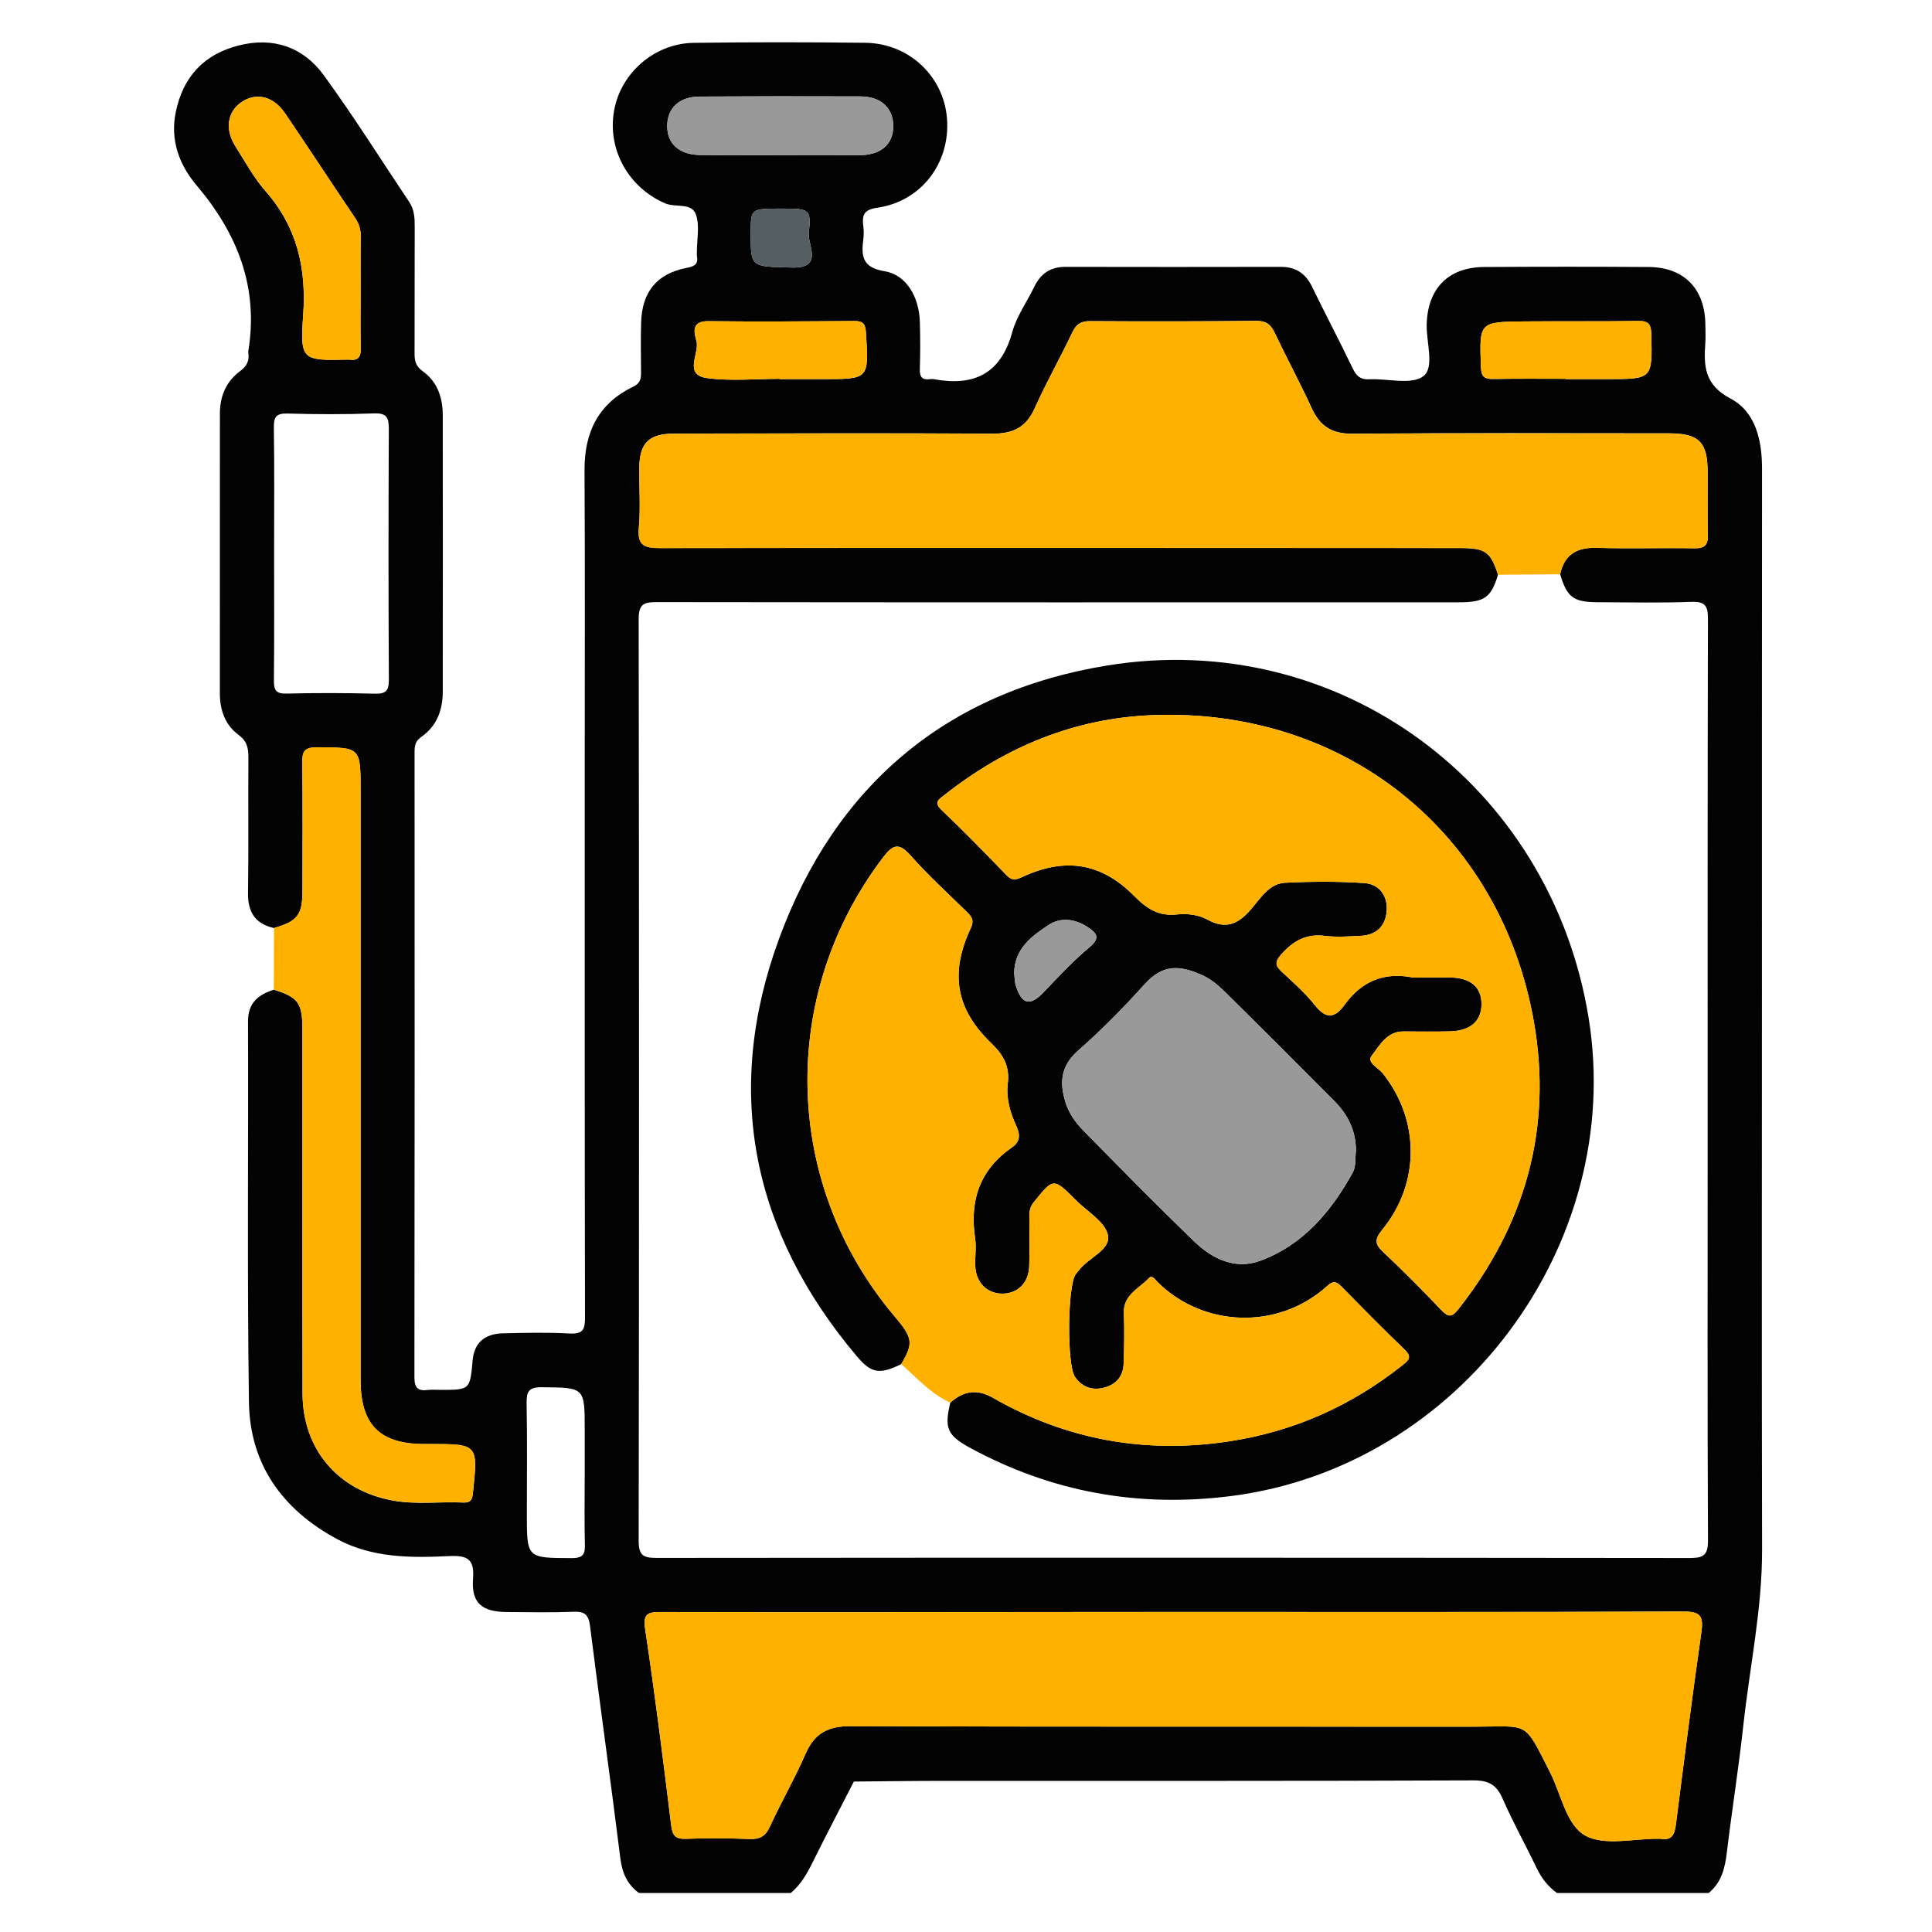
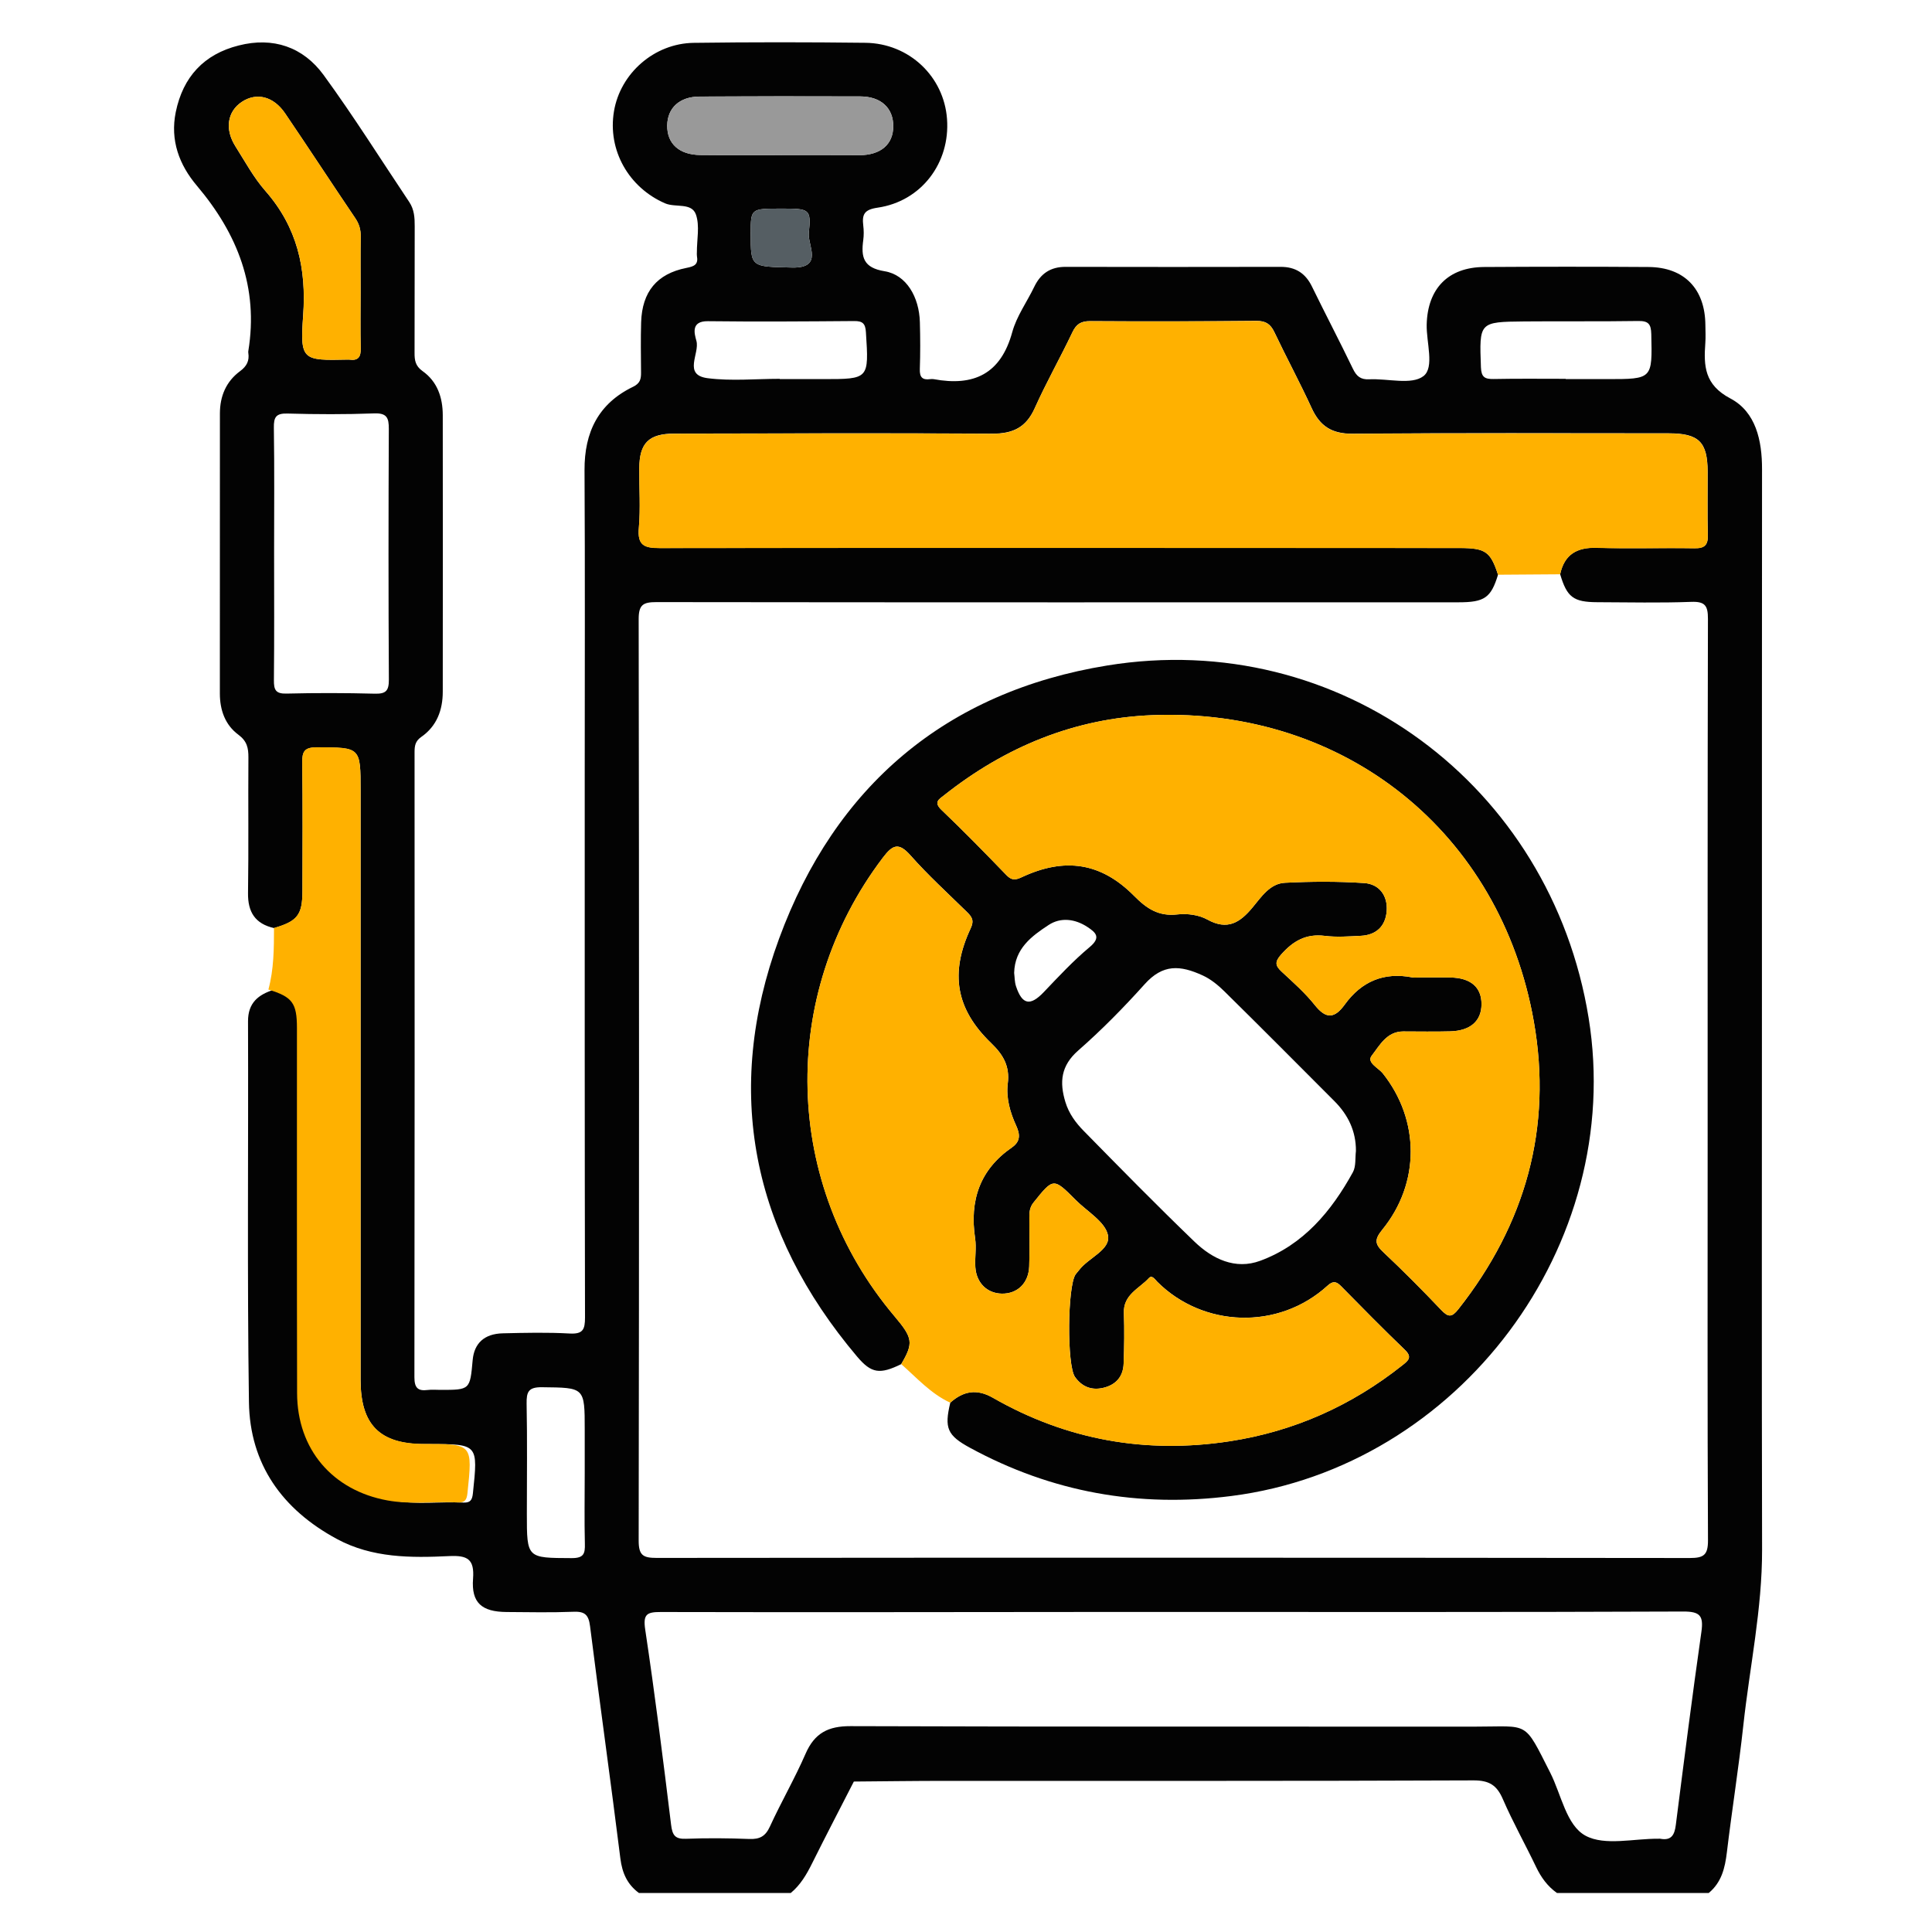
<svg xmlns="http://www.w3.org/2000/svg" id="Layer_1" x="0px" y="0px" viewBox="0 0 400 400" style="enable-background:new 0 0 400 400;" xml:space="preserve">
  <style type="text/css">	.st0{fill:#030303;}	.st1{fill:#FFB100;}	.st2{fill:#999999;}	.st3{fill:#555E63;}</style>
  <g>
    <path class="st0" d="M132.28,391.92c-2.41-1.78-3.46-4.12-3.84-7.15c-2-16.05-4.26-32.06-6.28-48.11c-0.3-2.39-1.13-3.06-3.46-2.96  c-4.6,0.18-9.21,0.08-13.82,0.05c-5.14-0.04-7.32-1.9-6.94-6.89c0.31-4.07-1.16-4.86-4.89-4.69c-7.96,0.38-15.96,0.42-23.3-3.54  c-11.3-6.1-18.03-15.47-18.21-28.35c-0.38-26.27-0.1-52.55-0.19-78.83c-0.01-3.85,2.15-5.53,5.35-6.54  c4.97,1.52,5.91,2.77,5.91,8.01c0.01,25.19-0.04,50.38,0.03,75.57c0.03,11.58,7.31,20.12,18.72,22.19  c4.82,0.87,9.71,0.19,14.55,0.41c1.43,0.07,1.85-0.48,2-1.91c1.07-10.2,1.11-10.2-9.01-10.2c-0.37,0-0.75,0-1.12,0  c-9.17-0.01-13.12-4-13.12-13.26c0-40.65,0-81.3,0-121.95c0-9.12,0-9.01-9.08-9.03c-2.61-0.01-3.03,0.92-3,3.22  c0.12,8.85,0.06,17.71,0.04,26.56c-0.01,4.92-1.04,6.22-5.88,7.63c-3.89-0.88-5.45-3.29-5.39-7.27c0.14-9.35,0.01-18.7,0.08-28.05  c0.01-1.96-0.28-3.38-2.07-4.71c-2.74-2.02-3.84-5.1-3.84-8.54c0.01-19.33,0-38.65,0.01-57.98c0-3.57,1.28-6.62,4.18-8.76  c1.38-1.02,1.95-2.15,1.7-3.78c-0.02-0.12-0.02-0.25,0-0.37c2.15-13.18-2.22-24.27-10.64-34.23c-3.65-4.31-5.58-9.4-4.38-15.26  c1.5-7.31,5.86-11.99,13.05-13.79C56.54,7.6,62.76,9.72,67,15.53c6.23,8.54,11.86,17.52,17.74,26.31c1.02,1.53,1.13,3.23,1.12,5.01  c-0.03,8.73,0,17.46-0.03,26.18c-0.01,1.55,0.16,2.73,1.64,3.79c3.08,2.17,4.19,5.48,4.2,9.14c0.02,19.08,0.02,38.15,0,57.23  c0,3.81-1.23,7.15-4.46,9.39c-1.24,0.86-1.38,1.85-1.38,3.15c0.02,43.14,0.03,86.28-0.03,129.42c0,2.2,0.72,2.89,2.77,2.63  c0.86-0.11,1.74-0.02,2.62-0.02c6.12,0,6.12,0,6.67-6.16c0.31-3.48,2.4-5.46,6.24-5.55c4.61-0.11,9.24-0.22,13.84,0.04  c2.76,0.15,3.18-0.83,3.18-3.33c-0.08-37.28-0.06-74.56-0.06-111.84c0-21.2,0.08-42.39-0.04-63.59  c-0.04-7.85,2.88-13.79,10.05-17.25c1.46-0.71,1.66-1.6,1.65-2.92c-0.02-3.49-0.09-6.99,0.02-10.47  c0.21-6.27,3.25-10.01,9.37-11.22c1.69-0.33,2.5-0.72,2.18-2.49c-0.04-0.24-0.01-0.5-0.01-0.75c-0.01-2.62,0.62-5.46-0.19-7.8  c-0.88-2.55-4.23-1.4-6.39-2.33c-7.5-3.25-11.95-10.98-10.58-19.08c1.32-7.84,8.33-14.04,16.51-14.15  c11.84-0.16,23.69-0.15,35.54-0.01c9.06,0.11,16.25,6.97,16.9,15.75c0.68,9.12-5.32,17.08-14.39,18.39  c-2.78,0.4-3.22,1.42-2.95,3.7c0.12,0.98,0.13,2.01,0,2.99c-0.48,3.52-0.02,5.75,4.43,6.47c4.5,0.73,7.15,5.35,7.29,10.54  c0.09,3.24,0.1,6.49-0.01,9.72c-0.06,1.65,0.51,2.3,2.13,2.08c0.24-0.03,0.51-0.04,0.75,0c8.29,1.54,13.89-1.07,16.26-9.75  c0.9-3.29,3.04-6.23,4.55-9.37c1.32-2.75,3.38-4.14,6.49-4.13c14.84,0.03,29.68,0.03,44.51,0c3.08-0.01,5.15,1.31,6.5,4.08  c2.78,5.7,5.73,11.32,8.48,17.03c0.75,1.55,1.6,2.26,3.38,2.17c3.84-0.19,8.76,1.23,11.22-0.66c2.33-1.79,0.58-6.99,0.67-10.69  c0.19-7.43,4.45-11.86,11.9-11.9c11.35-0.07,22.69-0.08,34.04,0c7.4,0.05,11.7,4.54,11.76,11.99c0.01,1.25,0.08,2.5-0.01,3.74  c-0.35,4.76-0.19,8.65,5.19,11.49c5.27,2.78,6.56,8.7,6.55,14.63c-0.03,35.79-0.02,71.57-0.02,107.36  c0,38.78-0.06,77.56,0.03,116.33c0.03,12.29-2.56,24.26-3.88,36.38c-0.96,8.79-2.36,17.53-3.41,26.31  c-0.39,3.26-1.11,6.22-3.75,8.41c-10.48,0-20.95,0-31.43,0c-1.95-1.38-3.28-3.22-4.31-5.37c-2.25-4.71-4.82-9.28-6.89-14.06  c-1.25-2.89-2.82-3.89-6.09-3.88c-36.4,0.15-72.81,0.09-109.22,0.1c-6.35,0-12.71,0.09-19.06,0.14  c-2.88,5.63-5.81,11.24-8.63,16.91c-1.15,2.32-2.42,4.5-4.44,6.17C153.23,391.92,142.76,391.92,132.28,391.92z M310.15,118.99  c-1.45,4.76-2.79,5.71-8.15,5.71c-55.35,0.01-110.71,0.03-166.06-0.04c-2.78,0-3.72,0.51-3.71,3.57c0.1,63.58,0.1,127.16,0,190.74  c0,3.03,0.9,3.58,3.7,3.58c71.31-0.07,142.62-0.06,213.94,0.02c2.87,0,3.76-0.63,3.75-3.66c-0.13-27.3-0.07-54.6-0.07-81.91  c0-36.28-0.03-72.56,0.06-108.84c0.01-2.73-0.56-3.66-3.46-3.55c-6.47,0.24-12.96,0.09-19.45,0.07c-4.96-0.02-6.28-1.04-7.69-5.8  c0.89-4.11,3.48-5.59,7.6-5.47c6.73,0.2,13.46-0.02,20.19,0.09c2.13,0.04,2.85-0.65,2.79-2.77c-0.12-4.36-0.02-8.72-0.04-13.09  c-0.03-6.17-1.83-7.93-8.12-7.93c-21.81-0.01-43.63-0.1-65.44,0.08c-4.26,0.03-6.71-1.57-8.42-5.3  c-2.44-5.31-5.22-10.46-7.73-15.74c-0.8-1.68-1.81-2.33-3.72-2.32c-11.47,0.11-22.94,0.12-34.4,0.05  c-1.88-0.01-2.87,0.58-3.68,2.29c-2.51,5.28-5.41,10.38-7.8,15.72c-1.79,3.99-4.5,5.31-8.79,5.29  c-21.94-0.14-43.88-0.05-65.82-0.01c-5.32,0.01-7.24,1.95-7.27,7.19c-0.03,4.11,0.27,8.25-0.09,12.33  c-0.32,3.63,1.12,4.18,4.35,4.17c55.22-0.07,110.45-0.03,165.67-0.01C307.56,113.48,308.6,114.22,310.15,118.99z M242.67,333.74  c-5.24,0-10.47,0-15.71,0c-30.05,0.02-60.09,0.08-90.14,0.01c-2.9-0.01-3.72,0.44-3.23,3.67c2.01,13.42,3.71,26.89,5.35,40.36  c0.27,2.19,0.81,3.01,3.11,2.92c4.36-0.17,8.73-0.13,13.09,0.04c2.13,0.08,3.33-0.53,4.26-2.57c2.33-5.09,5.16-9.96,7.39-15.09  c1.86-4.26,4.67-5.72,9.3-5.7c43.14,0.15,86.27,0.07,129.41,0.1c11.19,0.01,9.92-1.38,15.46,9.54c2.3,4.53,3.32,10.9,7.32,13.05  c3.99,2.14,9.97,0.57,15.08,0.62c0.12,0,0.25-0.02,0.37,0c2.31,0.44,2.97-0.79,3.23-2.86c1.7-13.34,3.4-26.69,5.3-40  c0.47-3.32-0.31-4.19-3.75-4.18C313.23,333.79,277.95,333.74,242.67,333.74z M56.75,114.32c0,8.84,0.05,17.67-0.04,26.51  c-0.02,1.99,0.36,2.83,2.6,2.77c6.09-0.15,12.2-0.14,18.29,0.02c2.31,0.06,2.92-0.61,2.91-2.92c-0.1-17.3-0.09-34.59-0.01-51.89  c0.01-2.31-0.4-3.32-3.04-3.22c-5.97,0.22-11.95,0.2-17.92,0.03c-2.38-0.07-2.88,0.71-2.84,2.95  C56.83,97.14,56.75,105.73,56.75,114.32z M74.66,60.17c0-3.73-0.04-7.46,0.02-11.19c0.02-1.42-0.31-2.6-1.13-3.81  c-4.87-7.2-9.62-14.48-14.51-21.68c-2.42-3.57-5.93-4.41-8.97-2.4c-3,1.98-3.58,5.65-1.34,9.19c1.99,3.15,3.79,6.5,6.23,9.27  c6.56,7.49,8.51,16,7.8,25.8c-0.67,9.27-0.14,9.31,9.23,9.1c0.12,0,0.25-0.01,0.37,0.01c1.83,0.25,2.36-0.6,2.32-2.35  C74.59,68.13,74.66,64.15,74.66,60.17z M161.84,32.11c0,0.01,0,0.02,0,0.03c5.36,0,10.72,0.03,16.08-0.01  c4.45-0.03,7-2.25,7.02-5.97c0.02-3.79-2.52-6.18-6.84-6.2c-11.1-0.04-22.19-0.03-33.29,0.03c-4.13,0.03-6.62,2.37-6.67,5.97  c-0.05,3.79,2.47,6.09,6.87,6.13C150.62,32.15,156.23,32.11,161.84,32.11z M161.45,78.43c0,0.02,0,0.04,0,0.06  c2.99,0,5.98,0,8.97,0c9.53,0,9.48,0,8.86-9.7c-0.11-1.8-0.68-2.34-2.43-2.32c-10.09,0.08-20.19,0.15-30.28,0.03  c-3.57-0.04-2.81,2.55-2.39,4.06c0.74,2.62-2.86,7.07,2.33,7.74C151.42,78.93,156.47,78.43,161.45,78.43z M324.17,78.43  c0,0.02,0,0.04,0,0.06c2.86,0,5.72,0,8.58,0c9.42,0,9.34,0,9.13-9.33c-0.05-2.13-0.65-2.74-2.76-2.7  c-7.84,0.12-15.67,0.02-23.51,0.09c-9.42,0.09-9.34,0.13-9,9.48c0.08,2.05,0.78,2.47,2.62,2.44  C314.22,78.37,319.19,78.43,324.17,78.43z M121.06,305.01c0-2.99,0-5.98,0-8.97c0-8.86,0-8.73-8.86-8.83  c-2.78-0.03-3.21,0.94-3.17,3.4c0.15,7.6,0.05,15.2,0.05,22.8c0,9.25,0,9.14,9.26,9.18c2.52,0.01,2.81-0.9,2.75-3  C120.97,314.73,121.06,309.87,121.06,305.01z M161.68,43.19c-6.25,0-6.25,0-6.25,5.18c0,6.98,0,6.83,8.57,7.02  c6.56,0.14,3.19-4.66,3.45-7.12C167.98,43.22,167.61,43.18,161.68,43.19z" />
-     <path class="st1" d="M56.73,192.12c4.84-1.4,5.87-2.71,5.88-7.63c0.02-8.85,0.07-17.71-0.04-26.56c-0.03-2.3,0.39-3.22,3-3.22  c9.08,0.02,9.08-0.09,9.08,9.03c0,40.65,0,81.3,0,121.95c0,9.26,3.96,13.25,13.12,13.26c0.37,0,0.75,0,1.12,0  c10.12,0,10.08,0,9.01,10.2c-0.15,1.43-0.57,1.98-2,1.91c-4.85-0.22-9.73,0.46-14.55-0.41c-11.41-2.07-18.69-10.61-18.72-22.19  c-0.06-25.19-0.02-50.38-0.03-75.57c0-5.24-0.94-6.49-5.91-8.01C56.71,200.64,56.72,196.38,56.73,192.12z" />
+     <path class="st1" d="M56.73,192.12c4.84-1.4,5.87-2.71,5.88-7.63c0.02-8.85,0.07-17.71-0.04-26.56c-0.03-2.3,0.39-3.22,3-3.22  c9.08,0.02,9.08-0.09,9.08,9.03c0,40.65,0,81.3,0,121.95c0,9.26,3.96,13.25,13.12,13.26c10.12,0,10.08,0,9.01,10.2c-0.15,1.43-0.57,1.98-2,1.91c-4.85-0.22-9.73,0.46-14.55-0.41c-11.41-2.07-18.69-10.61-18.72-22.19  c-0.06-25.19-0.02-50.38-0.03-75.57c0-5.24-0.94-6.49-5.91-8.01C56.71,200.64,56.72,196.38,56.73,192.12z" />
    <path class="st1" d="M323.01,118.9c-4.29,0.03-8.57,0.06-12.86,0.09c-1.55-4.77-2.58-5.51-7.87-5.51  c-55.22-0.02-110.45-0.07-165.67,0.01c-3.23,0-4.67-0.55-4.35-4.17c0.36-4.08,0.06-8.22,0.09-12.33c0.03-5.24,1.95-7.18,7.27-7.19  c21.94-0.04,43.88-0.14,65.82,0.01c4.29,0.03,7.01-1.29,8.79-5.29c2.39-5.33,5.29-10.44,7.8-15.72c0.81-1.71,1.8-2.3,3.68-2.29  c11.47,0.07,22.94,0.05,34.4-0.05c1.91-0.02,2.91,0.63,3.72,2.32c2.51,5.28,5.3,10.43,7.73,15.74c1.71,3.73,4.16,5.33,8.42,5.3  c21.81-0.17,43.63-0.08,65.44-0.08c6.29,0,8.09,1.76,8.12,7.93c0.02,4.36-0.08,8.73,0.04,13.09c0.06,2.12-0.66,2.81-2.79,2.77  c-6.73-0.11-13.47,0.1-20.19-0.09C326.49,113.3,323.9,114.79,323.01,118.9z" />
-     <path class="st1" d="M242.67,333.74c35.28,0,70.57,0.05,105.85-0.08c3.44-0.01,4.22,0.86,3.75,4.18c-1.9,13.31-3.6,26.66-5.3,40  c-0.26,2.07-0.92,3.3-3.23,2.86c-0.12-0.02-0.25,0-0.37,0c-5.11-0.05-11.09,1.52-15.08-0.62c-3.99-2.15-5.02-8.52-7.32-13.05  c-5.54-10.93-4.27-9.54-15.46-9.54c-43.14-0.03-86.27,0.05-129.41-0.1c-4.64-0.02-7.45,1.45-9.3,5.7c-2.24,5.13-5.06,10-7.39,15.09  c-0.93,2.03-2.13,2.65-4.26,2.57c-4.36-0.17-8.73-0.21-13.09-0.04c-2.3,0.09-2.85-0.73-3.11-2.92  c-1.64-13.47-3.34-26.94-5.35-40.36c-0.48-3.23,0.33-3.67,3.23-3.67c30.05,0.07,60.09,0.01,90.14-0.01  C232.19,333.74,237.43,333.74,242.67,333.74z" />
    <path class="st1" d="M74.66,60.17c0,3.98-0.07,7.96,0.03,11.94c0.04,1.75-0.49,2.6-2.32,2.35c-0.12-0.02-0.25-0.01-0.37-0.01  c-9.38,0.21-9.9,0.17-9.23-9.1c0.7-9.8-1.24-18.32-7.8-25.8c-2.43-2.78-4.23-6.12-6.23-9.27c-2.24-3.54-1.66-7.2,1.34-9.19  c3.04-2.01,6.55-1.17,8.97,2.4c4.89,7.19,9.63,14.48,14.51,21.68c0.81,1.2,1.15,2.39,1.13,3.81  C74.62,52.71,74.66,56.44,74.66,60.17z" />
    <path class="st2" d="M161.84,32.11c-5.61,0-11.22,0.04-16.83-0.01c-4.39-0.04-6.92-2.35-6.87-6.13c0.05-3.6,2.54-5.95,6.67-5.97  c11.1-0.07,22.19-0.07,33.29-0.03c4.32,0.02,6.86,2.41,6.84,6.2c-0.02,3.73-2.57,5.94-7.02,5.97c-5.36,0.04-10.72,0.01-16.08,0.01  C161.84,32.13,161.84,32.12,161.84,32.11z" />
-     <path class="st1" d="M161.45,78.43c-4.98,0-10.03,0.5-14.94-0.14c-5.18-0.67-1.58-5.11-2.33-7.74c-0.43-1.5-1.18-4.1,2.39-4.06  c10.09,0.12,20.19,0.04,30.28-0.03c1.75-0.01,2.31,0.53,2.43,2.32c0.62,9.7,0.67,9.7-8.86,9.7c-2.99,0-5.98,0-8.97,0  C161.45,78.47,161.45,78.45,161.45,78.43z" />
-     <path class="st1" d="M324.17,78.43c-4.98,0-9.95-0.07-14.93,0.03c-1.84,0.04-2.55-0.39-2.62-2.44c-0.34-9.35-0.42-9.39,9-9.48  c7.84-0.08,15.68,0.03,23.51-0.09c2.1-0.03,2.71,0.58,2.76,2.7c0.21,9.34,0.29,9.33-9.13,9.33c-2.86,0-5.72,0-8.58,0  C324.17,78.47,324.17,78.45,324.17,78.43z" />
    <path class="st3" d="M161.68,43.19c5.93,0,6.3,0.04,5.77,5.08c-0.26,2.46,3.11,7.26-3.45,7.12c-8.57-0.19-8.58-0.04-8.57-7.02  C155.43,43.19,155.43,43.19,161.68,43.19z" />
    <path class="st0" d="M186.59,282.43c-4.43,2.16-6.17,1.95-9.15-1.58c-21.77-25.77-27.74-54.92-16.14-86.51  c11.58-31.55,34.53-51.13,67.96-56.56c47.98-7.8,91.84,24.71,99.65,72.98c7.61,47-26.77,92.94-73.96,98.97  c-19.15,2.45-37.17-0.76-54.12-9.98c-4.72-2.57-5.35-4.08-4.08-9.35c2.7-2.4,5.47-2.93,8.82-1.01  c15.25,8.74,31.64,11.66,48.99,9.01c13.33-2.04,25.26-7.37,35.82-15.76c1.16-0.93,2.08-1.64,0.5-3.16  c-4.49-4.32-8.87-8.76-13.24-13.21c-0.98-1-1.67-1.1-2.77-0.1c-10.22,9.32-25.81,8.64-35.24-0.77c-0.47-0.46-1.1-1.51-1.75-0.8  c-2,2.19-5.33,3.42-5.19,7.24c0.13,3.49,0.08,6.98-0.05,10.47c-0.09,2.67-1.58,4.4-4.2,5.02c-2.44,0.58-4.44-0.22-5.88-2.26  c-1.69-2.4-1.56-18.75,0.13-21.22c0.21-0.31,0.49-0.57,0.71-0.87c1.94-2.6,6.61-4.2,5.99-7.26c-0.57-2.77-4.31-4.9-6.68-7.28  c-4.62-4.64-4.61-4.6-8.73,0.53c-0.8,1-0.86,1.99-0.86,3.12c0,3.37,0.09,6.74-0.03,10.1c-0.13,3.48-2.45,5.69-5.66,5.64  c-3.04-0.05-5.27-2.2-5.49-5.47c-0.13-1.99,0.24-4.03-0.05-5.98c-1.17-7.82,0.95-14.21,7.62-18.82c1.74-1.21,1.75-2.62,0.88-4.51  c-1.25-2.72-2.11-5.71-1.74-8.71c0.45-3.59-0.92-5.96-3.45-8.39c-7.31-7.04-8.57-14.47-4.23-23.75c0.8-1.71,0.2-2.43-0.83-3.44  c-3.92-3.84-7.99-7.55-11.62-11.65c-2.49-2.82-3.73-2.18-5.74,0.47c-21.66,28.57-20.7,67.59,2.45,94.97  C189.01,277.03,189.15,278.05,186.59,282.43z M293.89,202.37c2.12,0,4.24-0.02,6.36,0.01c4.23,0.06,6.49,2,6.48,5.53  c-0.01,3.47-2.29,5.51-6.49,5.62c-3.24,0.09-6.48,0.02-9.72,0.02c-3.42,0-4.88,2.9-6.52,5.01c-1.12,1.44,1.39,2.52,2.3,3.68  c7.66,9.64,7.78,22.7-0.14,32.39c-1.71,2.09-1.45,3.03,0.31,4.68c4.08,3.84,8.04,7.83,11.9,11.89c1.48,1.56,2.21,1.58,3.58-0.16  c13.88-17.6,19.5-37.52,15.61-59.56c-6.92-39.18-39.11-64.93-78.88-63.42c-16.18,0.62-30.53,6.55-43.2,16.58  c-1.04,0.82-2.26,1.42-0.55,3.05c4.6,4.38,9.04,8.94,13.46,13.51c1.09,1.12,1.87,1.02,3.19,0.4c8.86-4.14,16.38-3.03,23.21,3.87  c2.63,2.66,5.09,4.3,8.99,3.85c2.01-0.23,4.43,0.09,6.18,1.06c4.2,2.32,6.79,0.62,9.4-2.54c1.8-2.17,3.58-4.92,6.67-5.07  c5.46-0.28,10.97-0.31,16.43,0.06c3.09,0.21,4.87,2.59,4.64,5.77c-0.23,3.13-2.14,4.99-5.35,5.15c-2.49,0.12-5.02,0.31-7.47,0.01  c-3.89-0.49-6.57,1.07-9.05,3.88c-1.37,1.55-1.19,2.32,0.16,3.57c2.37,2.2,4.84,4.38,6.84,6.9c2.35,2.96,4.12,2.74,6.19-0.13  c3.46-4.79,8.1-6.77,13.98-5.62C292.88,202.45,293.39,202.37,293.89,202.37z M280.73,238.29c0.02-4.14-1.64-7.5-4.49-10.35  c-7.56-7.58-15.11-15.17-22.73-22.68c-1.31-1.29-2.82-2.53-4.47-3.29c-4.72-2.17-8.28-2.41-12.07,1.82  c-4.32,4.81-8.88,9.45-13.74,13.71c-3.59,3.15-3.91,6.53-2.65,10.67c0.72,2.37,2.12,4.27,3.75,5.93  c7.58,7.73,15.17,15.46,22.97,22.97c3.73,3.59,8.46,5.87,13.62,3.96c8.92-3.29,14.72-10.23,19.18-18.33  C280.77,241.47,280.55,239.77,280.73,238.29z M209.97,201.43c0.11,0.83,0.08,1.86,0.39,2.78c1.27,3.84,2.95,4.11,5.71,1.23  c3.08-3.23,6.13-6.52,9.55-9.37c2.39-2,1.24-3.01-0.45-4.13c-2.58-1.71-5.57-2.08-8.08-0.42  C213.62,193.8,210.09,196.36,209.97,201.43z" />
    <path class="st1" d="M186.59,282.43c2.56-4.37,2.42-5.39-1.37-9.87c-23.15-27.38-24.11-66.4-2.45-94.97  c2.02-2.66,3.25-3.29,5.74-0.47c3.63,4.1,7.7,7.81,11.62,11.65c1.03,1.01,1.63,1.73,0.83,3.44c-4.34,9.27-3.08,16.71,4.23,23.75  c2.53,2.44,3.9,4.8,3.45,8.39c-0.37,3,0.49,5.98,1.74,8.71c0.87,1.89,0.86,3.3-0.88,4.51c-6.67,4.61-8.79,11-7.62,18.82  c0.29,1.95-0.08,3.99,0.05,5.98c0.21,3.27,2.45,5.42,5.49,5.47c3.21,0.05,5.53-2.16,5.66-5.64c0.12-3.36,0.04-6.73,0.03-10.1  c0-1.12,0.06-2.12,0.86-3.12c4.12-5.14,4.11-5.18,8.73-0.53c2.37,2.38,6.11,4.51,6.68,7.28c0.63,3.06-4.05,4.65-5.99,7.26  c-0.22,0.3-0.5,0.56-0.71,0.87c-1.69,2.46-1.82,18.82-0.13,21.22c1.44,2.04,3.43,2.83,5.88,2.26c2.62-0.62,4.1-2.35,4.2-5.02  c0.12-3.49,0.18-6.98,0.05-10.47c-0.14-3.83,3.18-5.05,5.19-7.24c0.65-0.71,1.28,0.34,1.75,0.8c9.43,9.41,25.01,10.1,35.24,0.77  c1.1-1,1.79-0.89,2.77,0.1c4.37,4.44,8.75,8.88,13.24,13.21c1.58,1.52,0.66,2.24-0.5,3.16c-10.56,8.39-22.48,13.73-35.82,15.76  c-17.35,2.65-33.74-0.27-48.99-9.01c-3.35-1.92-6.12-1.39-8.82,1.01C192.71,288.56,189.83,285.27,186.59,282.43z" />
    <path class="st1" d="M293.89,202.37c-0.5,0-1.01,0.08-1.49-0.01c-5.88-1.14-10.52,0.83-13.98,5.62c-2.08,2.87-3.85,3.09-6.19,0.13  c-2-2.52-4.46-4.7-6.84-6.9c-1.35-1.25-1.53-2.02-0.16-3.57c2.48-2.81,5.16-4.37,9.05-3.88c2.45,0.31,4.98,0.12,7.47-0.01  c3.21-0.16,5.12-2.02,5.35-5.15c0.23-3.18-1.55-5.56-4.64-5.77c-5.45-0.37-10.96-0.34-16.43-0.06c-3.09,0.16-4.87,2.91-6.67,5.07  c-2.62,3.15-5.21,4.86-9.4,2.54c-1.74-0.97-4.16-1.29-6.18-1.06c-3.9,0.45-6.36-1.19-8.99-3.85c-6.84-6.9-14.35-8.01-23.21-3.87  c-1.33,0.62-2.11,0.73-3.19-0.4c-4.42-4.57-8.86-9.13-13.46-13.51c-1.71-1.63-0.49-2.23,0.55-3.05  c12.67-10.03,27.02-15.96,43.2-16.58c39.76-1.52,71.96,24.24,78.88,63.42c3.89,22.04-1.73,41.96-15.61,59.56  c-1.37,1.74-2.1,1.72-3.58,0.16c-3.86-4.07-7.82-8.05-11.9-11.89c-1.76-1.65-2.01-2.59-0.31-4.68c7.92-9.69,7.8-22.75,0.14-32.39  c-0.92-1.15-3.42-2.24-2.3-3.68c1.64-2.1,3.1-5,6.52-5.01c3.24,0,6.48,0.07,9.72-0.02c4.2-0.12,6.48-2.16,6.49-5.62  c0.01-3.53-2.25-5.47-6.48-5.53C298.13,202.35,296.01,202.37,293.89,202.37z" />
-     <path class="st2" d="M280.73,238.29c-0.19,1.48,0.04,3.18-0.63,4.39c-4.46,8.09-10.27,15.04-19.18,18.33  c-5.17,1.91-9.89-0.37-13.62-3.96c-7.8-7.51-15.39-15.23-22.97-22.97c-1.63-1.66-3.03-3.57-3.75-5.93  c-1.26-4.14-0.94-7.51,2.65-10.67c4.85-4.26,9.42-8.9,13.74-13.71c3.8-4.22,7.35-3.99,12.07-1.82c1.65,0.76,3.16,2,4.47,3.29  c7.62,7.52,15.17,15.11,22.73,22.68C279.09,230.79,280.76,234.15,280.73,238.29z" />
-     <path class="st2" d="M209.97,201.43c0.11-5.06,3.64-7.63,7.11-9.92c2.51-1.66,5.5-1.29,8.08,0.42c1.69,1.12,2.84,2.13,0.45,4.13  c-3.41,2.85-6.47,6.14-9.55,9.37c-2.76,2.89-4.44,2.61-5.71-1.23C210.06,203.28,210.08,202.26,209.97,201.43z" />
  </g>
</svg>